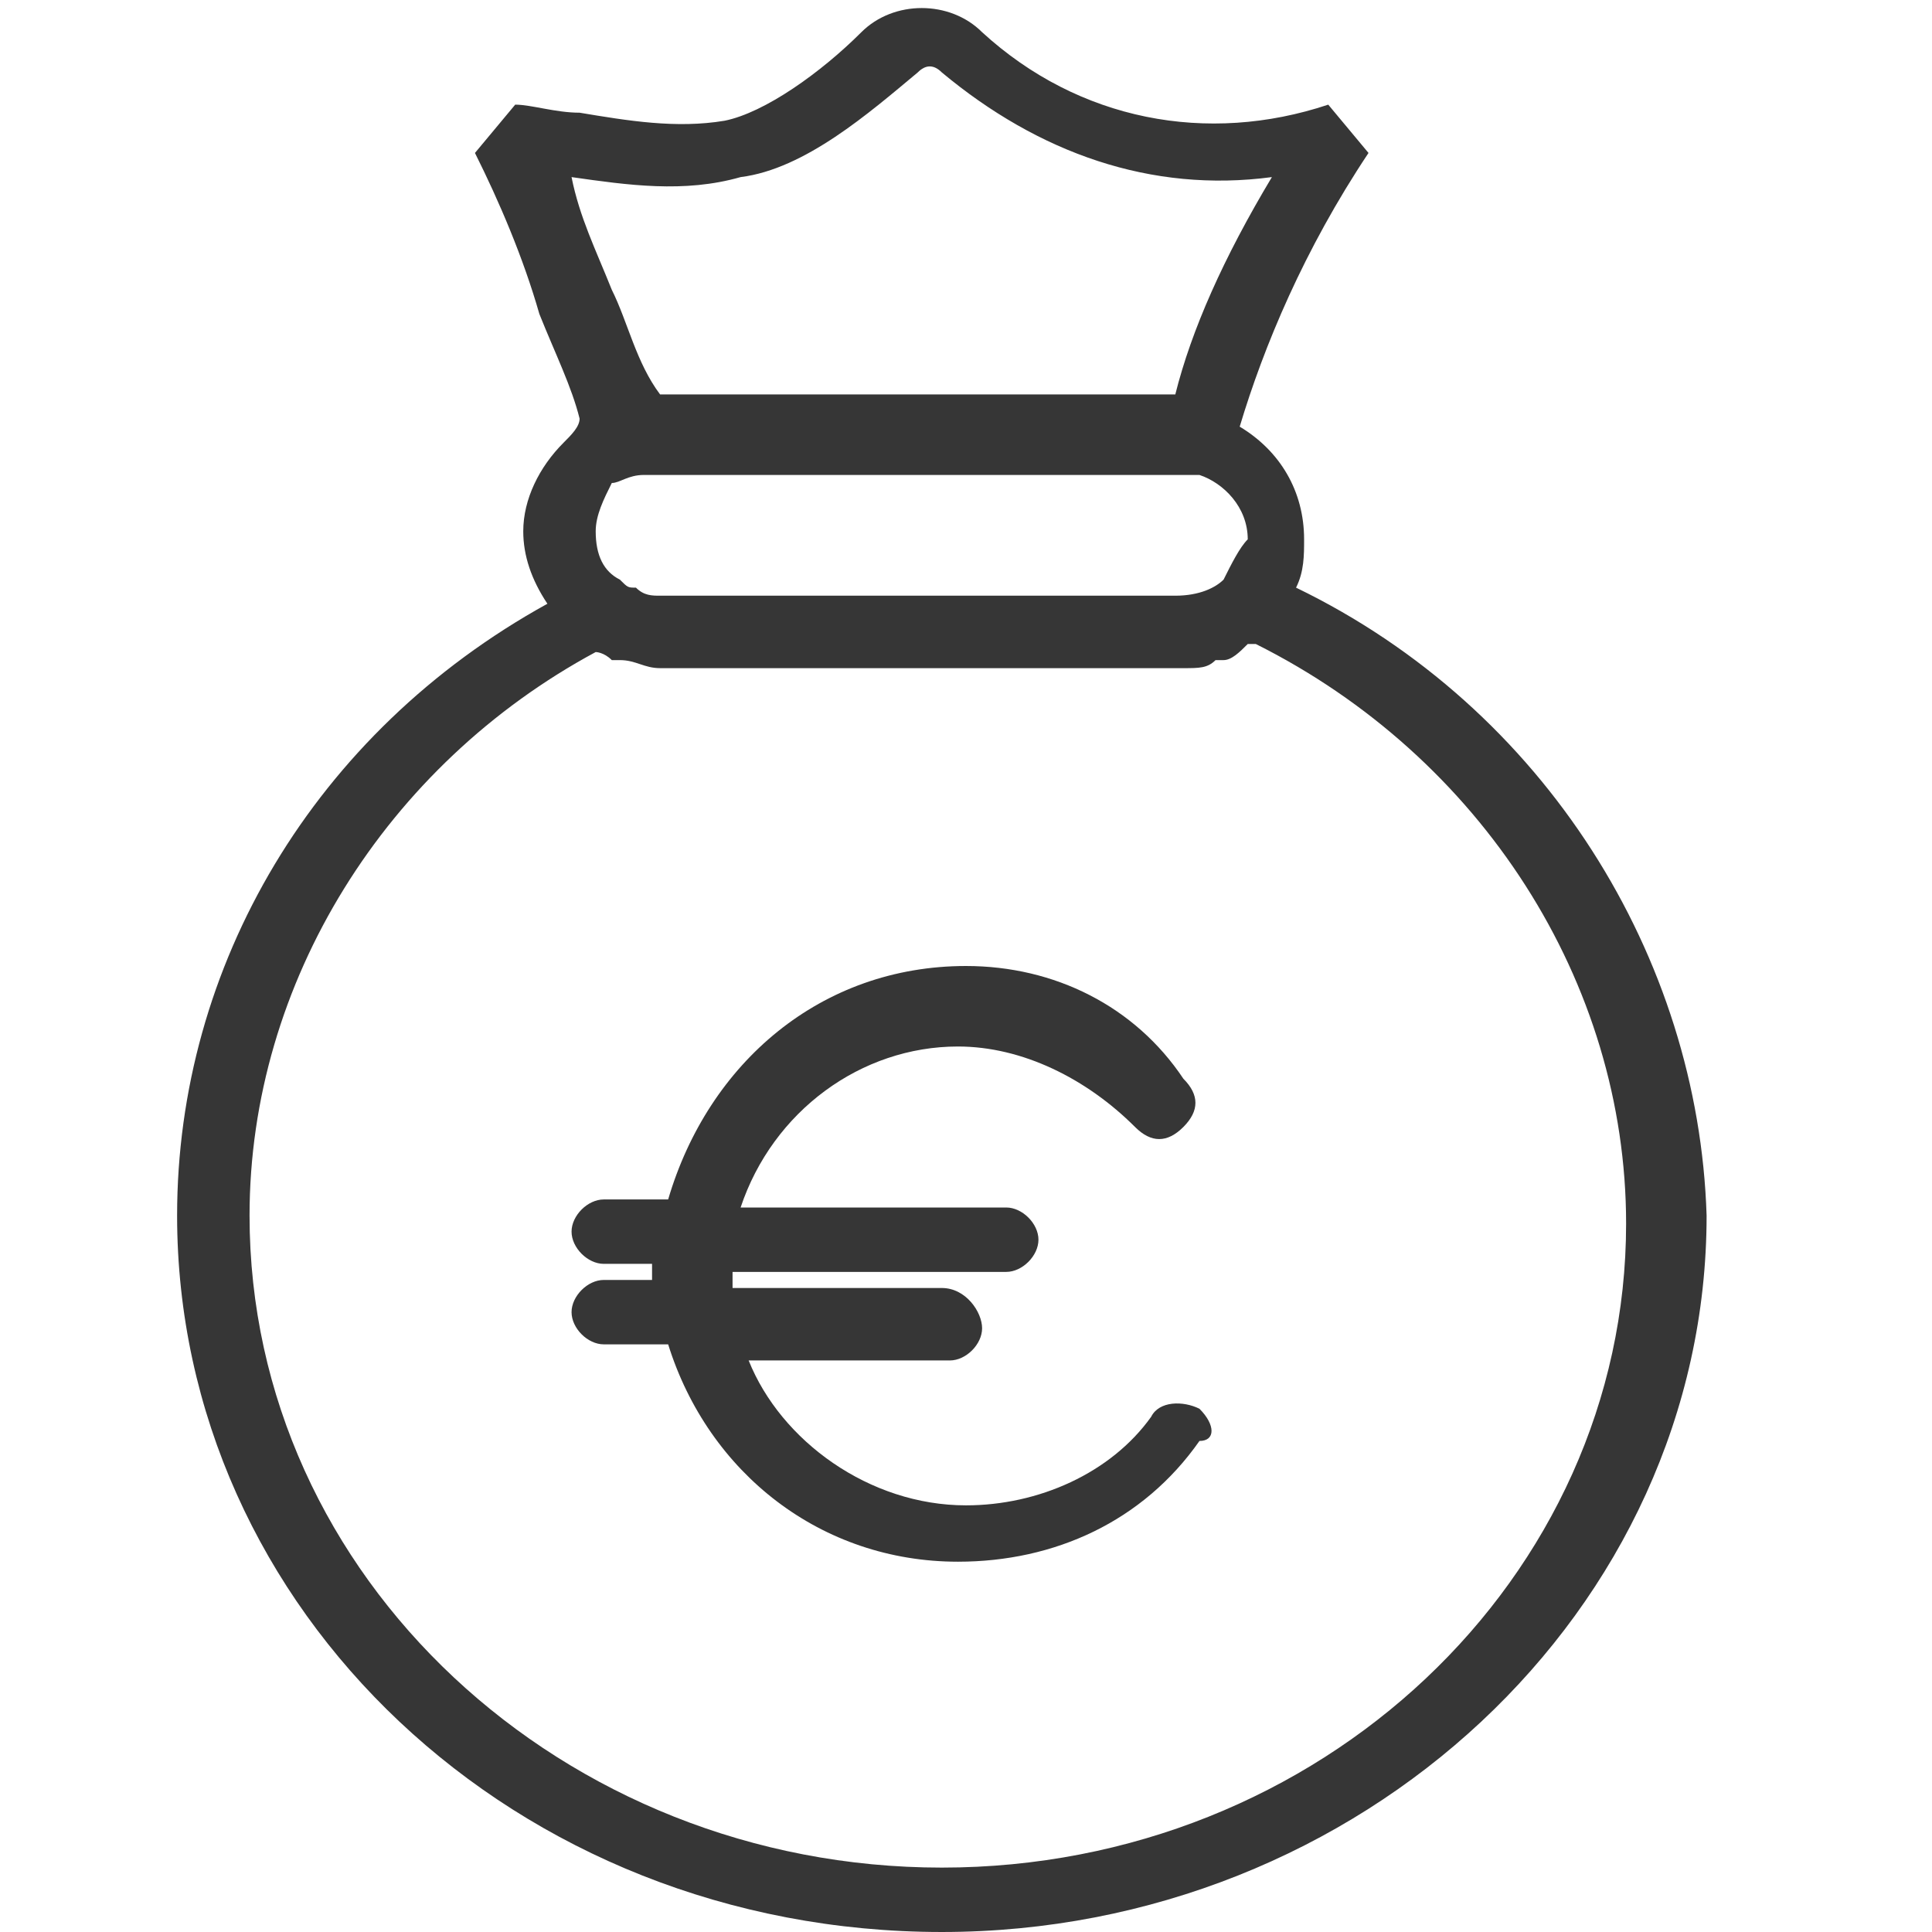
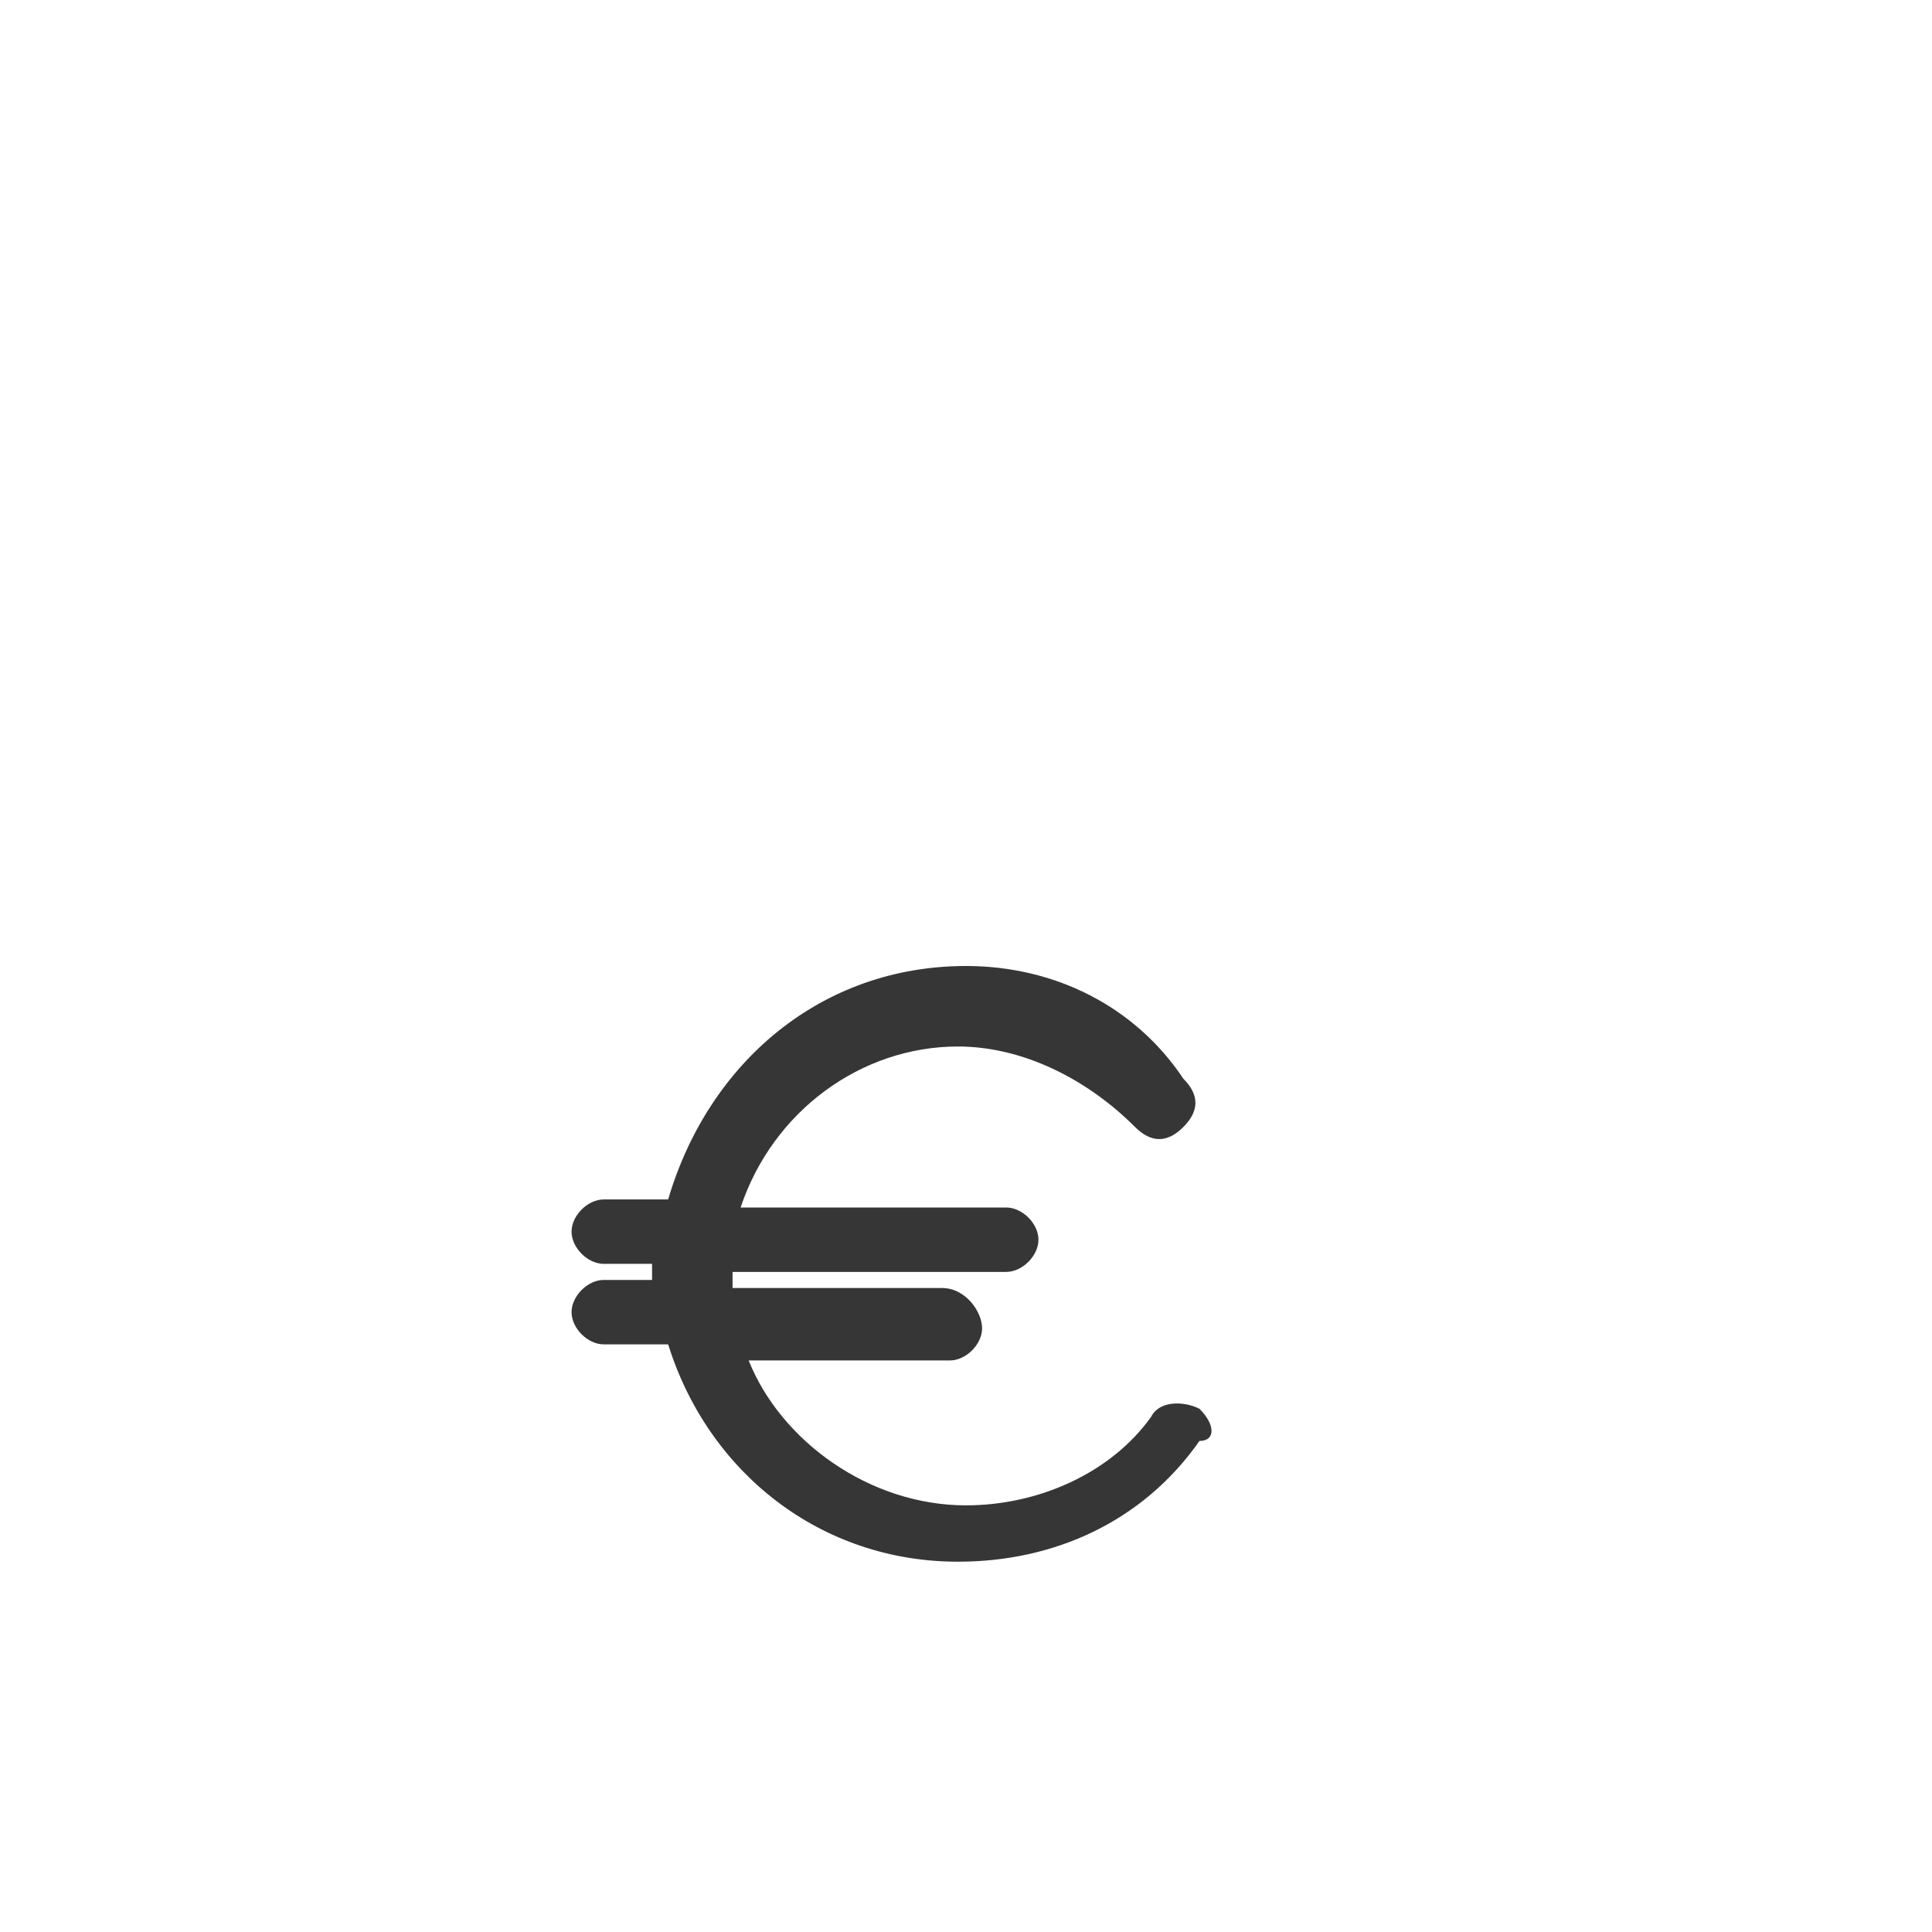
<svg xmlns="http://www.w3.org/2000/svg" enable-background="new 0 0 24 24" version="1.1" viewBox="0 0 24 24" xml:space="preserve">
  <style type="text/css">.st0{fill:#363636;}</style>
  <path class="st0" d="m14.9 17.5c-0.2-0.1-0.5-0.1-0.6 0.1-0.5 0.7-1.4 1.1-2.3 1.1-1.2 0-2.3-0.8-2.7-1.8h2.5c0.2 0 0.4-0.2 0.4-0.4s-0.2-0.5-0.5-0.5h-2.6v-0.2h3.4c0.2 0 0.4-0.2 0.4-0.4s-0.2-0.4-0.4-0.4h-3.3c0.4-1.2 1.5-2 2.7-2 0.8 0 1.6 0.4 2.2 1 0.2 0.2 0.4 0.2 0.6 0s0.2-0.4 0-0.6c-0.6-0.9-1.6-1.4-2.7-1.4-1.8 0-3.2 1.2-3.7 2.9h-0.8c-0.2 0-0.4 0.2-0.4 0.4s0.2 0.4 0.4 0.4h0.6v0.2h-0.6c-0.2 0-0.4 0.2-0.4 0.4s0.2 0.4 0.4 0.4h0.8c0.5 1.6 1.9 2.7 3.6 2.7 1.2 0 2.3-0.5 3-1.5 0.2 0 0.2-0.2 0-0.4z" />
-   <path class="st0" d="m16.1 7.3c0.1-0.2 0.1-0.4 0.1-0.6 0-0.6-0.3-1.1-0.8-1.4 0.3-1 0.8-2.2 1.6-3.4l-0.5-0.6c-1.5 0.5-3.1 0.2-4.3-0.9-0.4-0.4-1.1-0.4-1.5 0-0.5 0.5-1.2 1-1.7 1.1-0.6 0.1-1.2 0-1.8-0.1-0.3 0-0.6-0.1-0.8-0.1l-0.5 0.6c0.3 0.6 0.6 1.3 0.8 2 0.2 0.5 0.4 0.9 0.5 1.3 0 0.1-0.1 0.2-0.2 0.3-0.3 0.3-0.5 0.7-0.5 1.1 0 0.3 0.1 0.6 0.3 0.9-2.9 1.6-4.6 4.5-4.6 7.6 0 4.9 4.2 8.9 9.5 8.9 5.2 0 9.5-4 9.5-8.9-0.1-3.2-2-6.3-5.1-7.8zm-0.9-0.1c-0.1 0.1-0.3 0.2-0.6 0.2h-6.4c-0.1 0-0.2 0-0.3-0.1-0.1 0-0.1 0-0.2-0.1-0.2-0.1-0.3-0.3-0.3-0.6 0-0.2 0.1-0.4 0.2-0.6 0.1 0 0.2-0.1 0.4-0.1h0.2 6.5 0.2c0.3 0.1 0.6 0.4 0.6 0.8-0.1 0.1-0.2 0.3-0.3 0.5zm-8.1-5c0.7 0.1 1.4 0.2 2.1 0 0.8-0.1 1.6-0.8 2.2-1.3 0.1-0.1 0.2-0.1 0.3 0 1.2 1 2.6 1.5 4.1 1.3-0.6 1-1 1.9-1.2 2.7h-6.4c-0.3-0.4-0.4-0.9-0.6-1.3-0.2-0.5-0.4-0.9-0.5-1.4-0.1 0 0 0 0 0zm4.6 21c-4.7 0-8.6-3.6-8.6-8.1 0-2.9 1.7-5.6 4.3-7 0 0 0.1 0 0.2 0.1h0.1c0.2 0 0.3 0.1 0.5 0.1h6.5c0.2 0 0.3 0 0.4-0.1h0.1c0.1 0 0.2-0.1 0.3-0.2h0.1c2.8 1.4 4.6 4.2 4.6 7.2 0 4.4-3.8 8-8.5 8z" />
</svg>